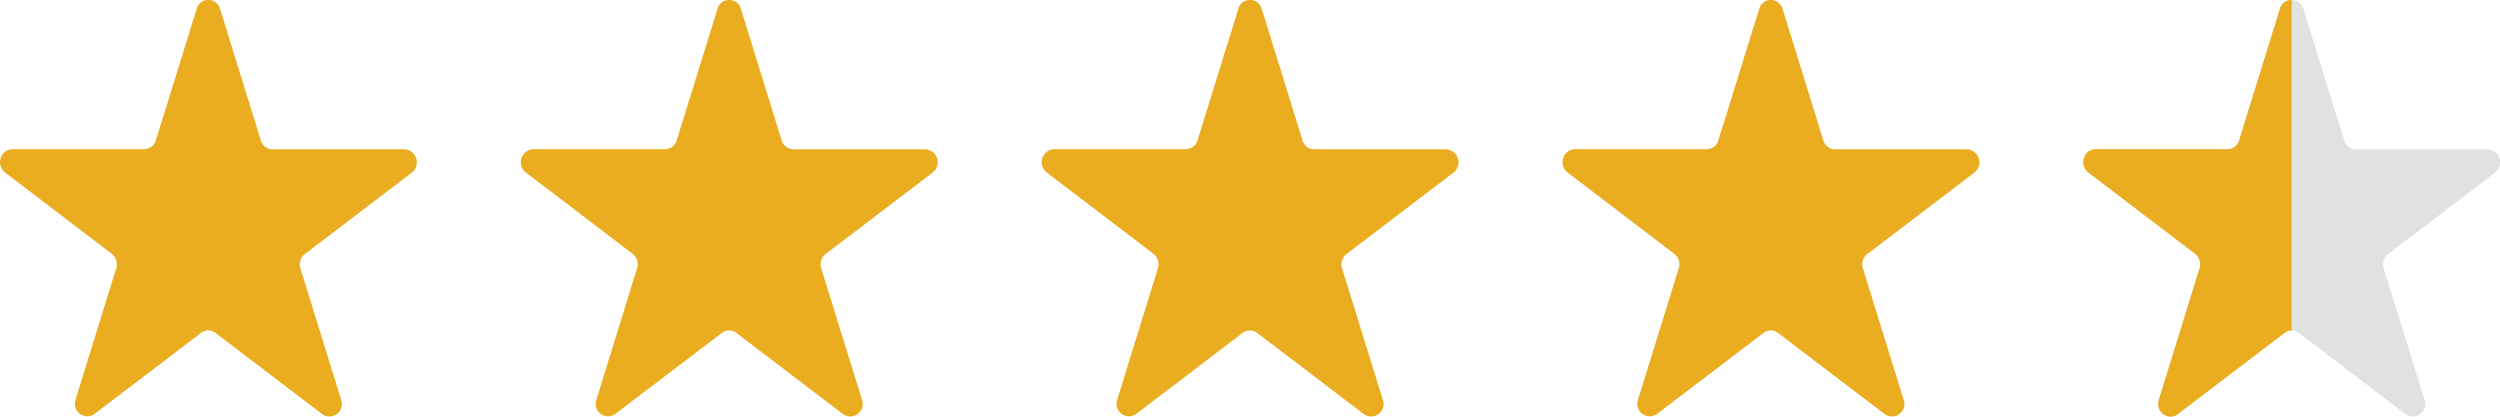
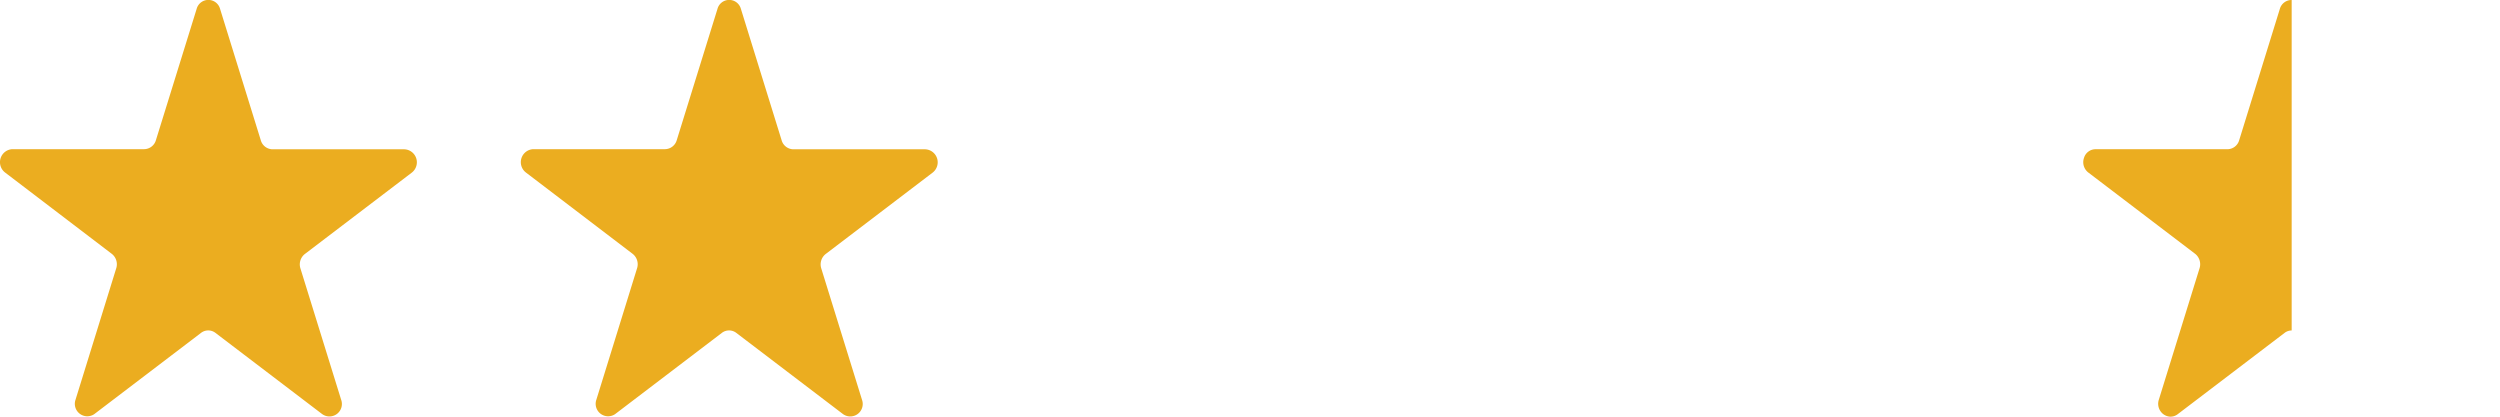
<svg xmlns="http://www.w3.org/2000/svg" width="96" height="16" viewBox="0 0 96 16">
  <defs>
    <clipPath id="b">
      <rect width="96" height="16" />
    </clipPath>
  </defs>
  <g id="a" clip-path="url(#b)">
-     <path d="M7.551.342a.466.466,0,0,1,.9,0l1.565,5.049a.475.475,0,0,0,.449.342h5.064a.5.5,0,0,1,.278.9l-4.1,3.12a.508.508,0,0,0-.171.553L13.1,15.35a.478.478,0,0,1-.726.553l-4.1-3.12a.455.455,0,0,0-.555,0l-4.1,3.12A.478.478,0,0,1,2.9,15.35L4.464,10.3a.508.508,0,0,0-.171-.553L.2,6.628a.5.5,0,0,1,.278-.9H5.537a.475.475,0,0,0,.449-.342Z" transform="translate(80)" fill="#e1e1e1" />
-     <path d="M7.551.342a.466.466,0,0,1,.9,0l1.565,5.049a.475.475,0,0,0,.449.342h5.064a.5.5,0,0,1,.278.9l-4.1,3.12a.508.508,0,0,0-.171.553L13.1,15.35a.478.478,0,0,1-.726.553l-4.1-3.12a.455.455,0,0,0-.555,0l-4.1,3.12A.478.478,0,0,1,2.9,15.35L4.464,10.3a.508.508,0,0,0-.171-.553L.2,6.628a.5.5,0,0,1,.278-.9H5.537a.475.475,0,0,0,.449-.342Z" transform="translate(60)" fill="#ebad20" />
-     <path d="M7.551.342a.466.466,0,0,1,.9,0l1.565,5.049a.475.475,0,0,0,.449.342h5.064a.5.5,0,0,1,.278.9l-4.1,3.12a.508.508,0,0,0-.171.553L13.1,15.35a.478.478,0,0,1-.726.553l-4.1-3.12a.455.455,0,0,0-.555,0l-4.1,3.12A.478.478,0,0,1,2.9,15.35L4.464,10.3a.508.508,0,0,0-.171-.553L.2,6.628a.5.5,0,0,1,.278-.9H5.537a.475.475,0,0,0,.449-.342Z" transform="translate(40)" fill="#ebad20" />
    <path d="M7.551.342a.466.466,0,0,1,.9,0l1.565,5.049a.475.475,0,0,0,.449.342h5.064a.5.5,0,0,1,.278.9l-4.1,3.12a.508.508,0,0,0-.171.553L13.1,15.35a.478.478,0,0,1-.726.553l-4.1-3.12a.455.455,0,0,0-.555,0l-4.1,3.12A.478.478,0,0,1,2.9,15.35L4.464,10.3a.508.508,0,0,0-.171-.553L.2,6.628a.5.5,0,0,1,.278-.9H5.537a.475.475,0,0,0,.449-.342Z" transform="translate(20)" fill="#ebad20" />
    <path d="M7.551.342a.466.466,0,0,1,.9,0l1.565,5.049a.475.475,0,0,0,.449.342h5.064a.5.5,0,0,1,.278.9l-4.1,3.12a.508.508,0,0,0-.171.553L13.1,15.35a.478.478,0,0,1-.726.553l-4.1-3.12a.455.455,0,0,0-.555,0l-4.1,3.12A.478.478,0,0,1,2.9,15.35L4.464,10.3a.508.508,0,0,0-.172-.553L.2,6.628a.5.5,0,0,1,.278-.9H5.537a.475.475,0,0,0,.449-.342Z" fill="#ebad20" />
    <path d="M4256.349-9590a.477.477,0,0,1-.379-.2.5.5,0,0,1-.071-.451l1.565-5.051a.513.513,0,0,0-.171-.552l-4.1-3.12a.5.5,0,0,1-.167-.565.465.465,0,0,1,.446-.331h5.063a.472.472,0,0,0,.448-.34l1.564-5.051A.468.468,0,0,1,4261-9606l0,12.69H4261a.447.447,0,0,0-.272.093l-4.1,3.119A.458.458,0,0,1,4256.349-9590Z" transform="translate(-4173 9606)" fill="#ebad20" />
  </g>
</svg>